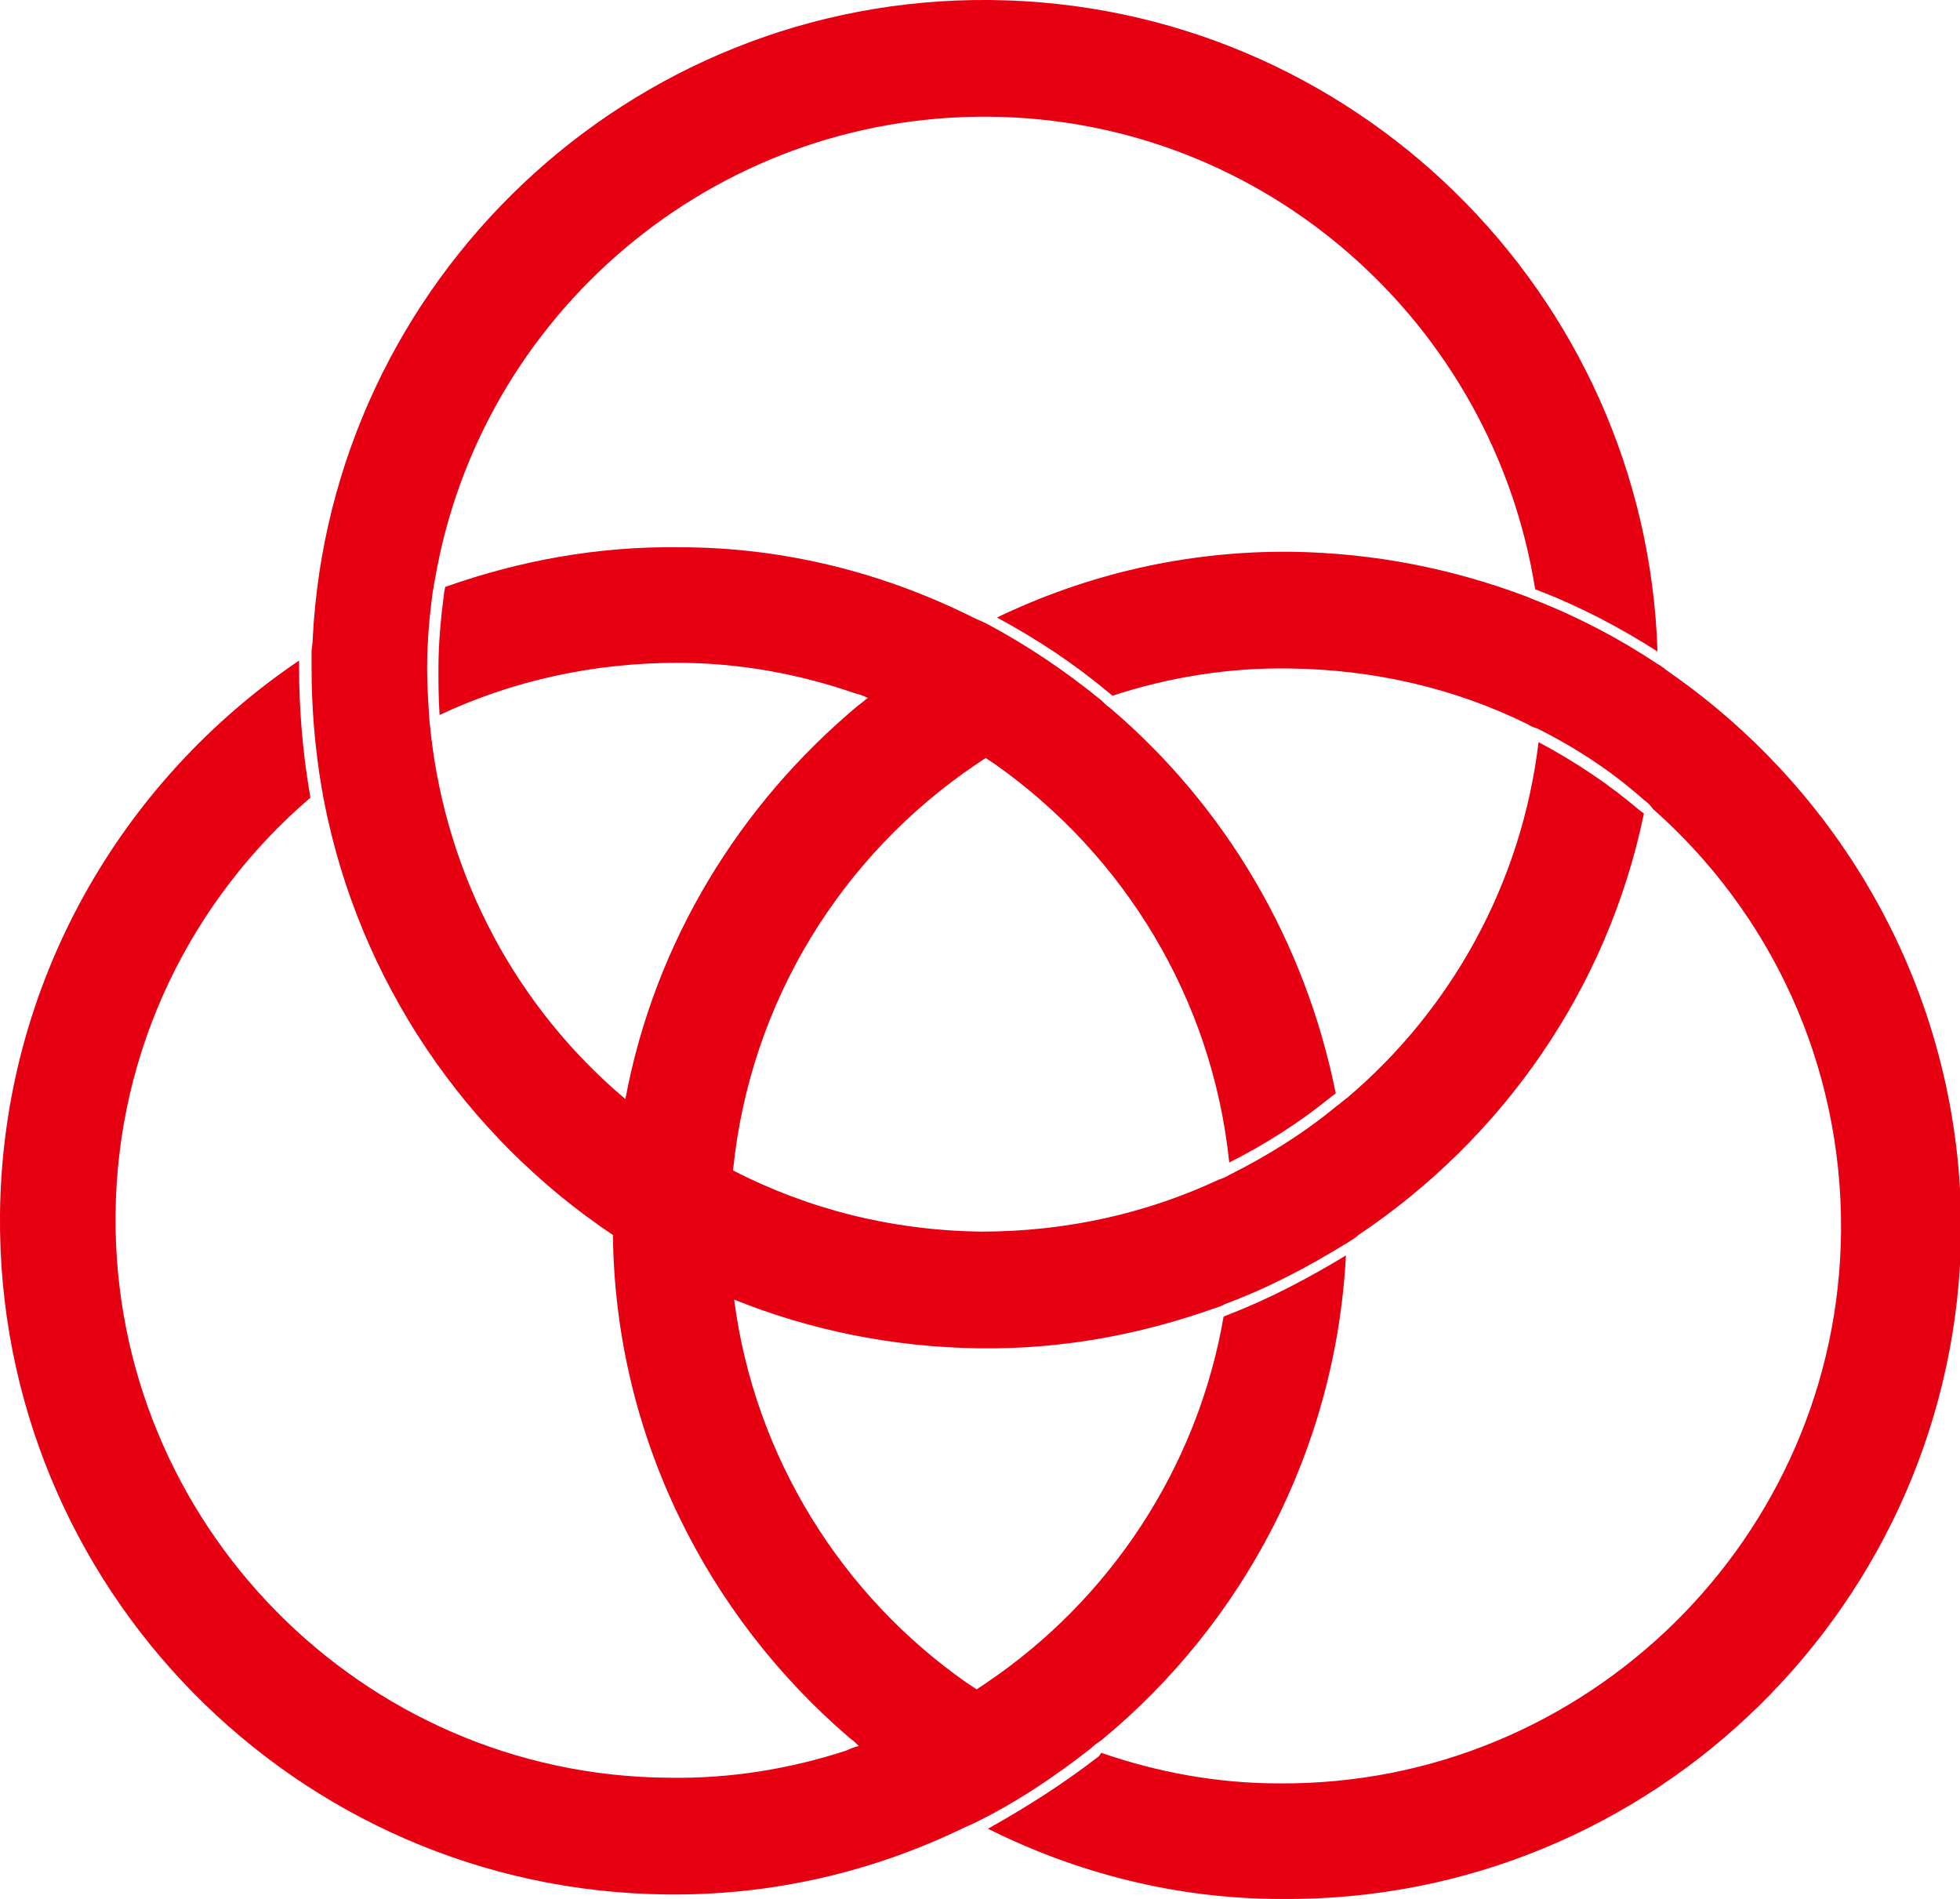
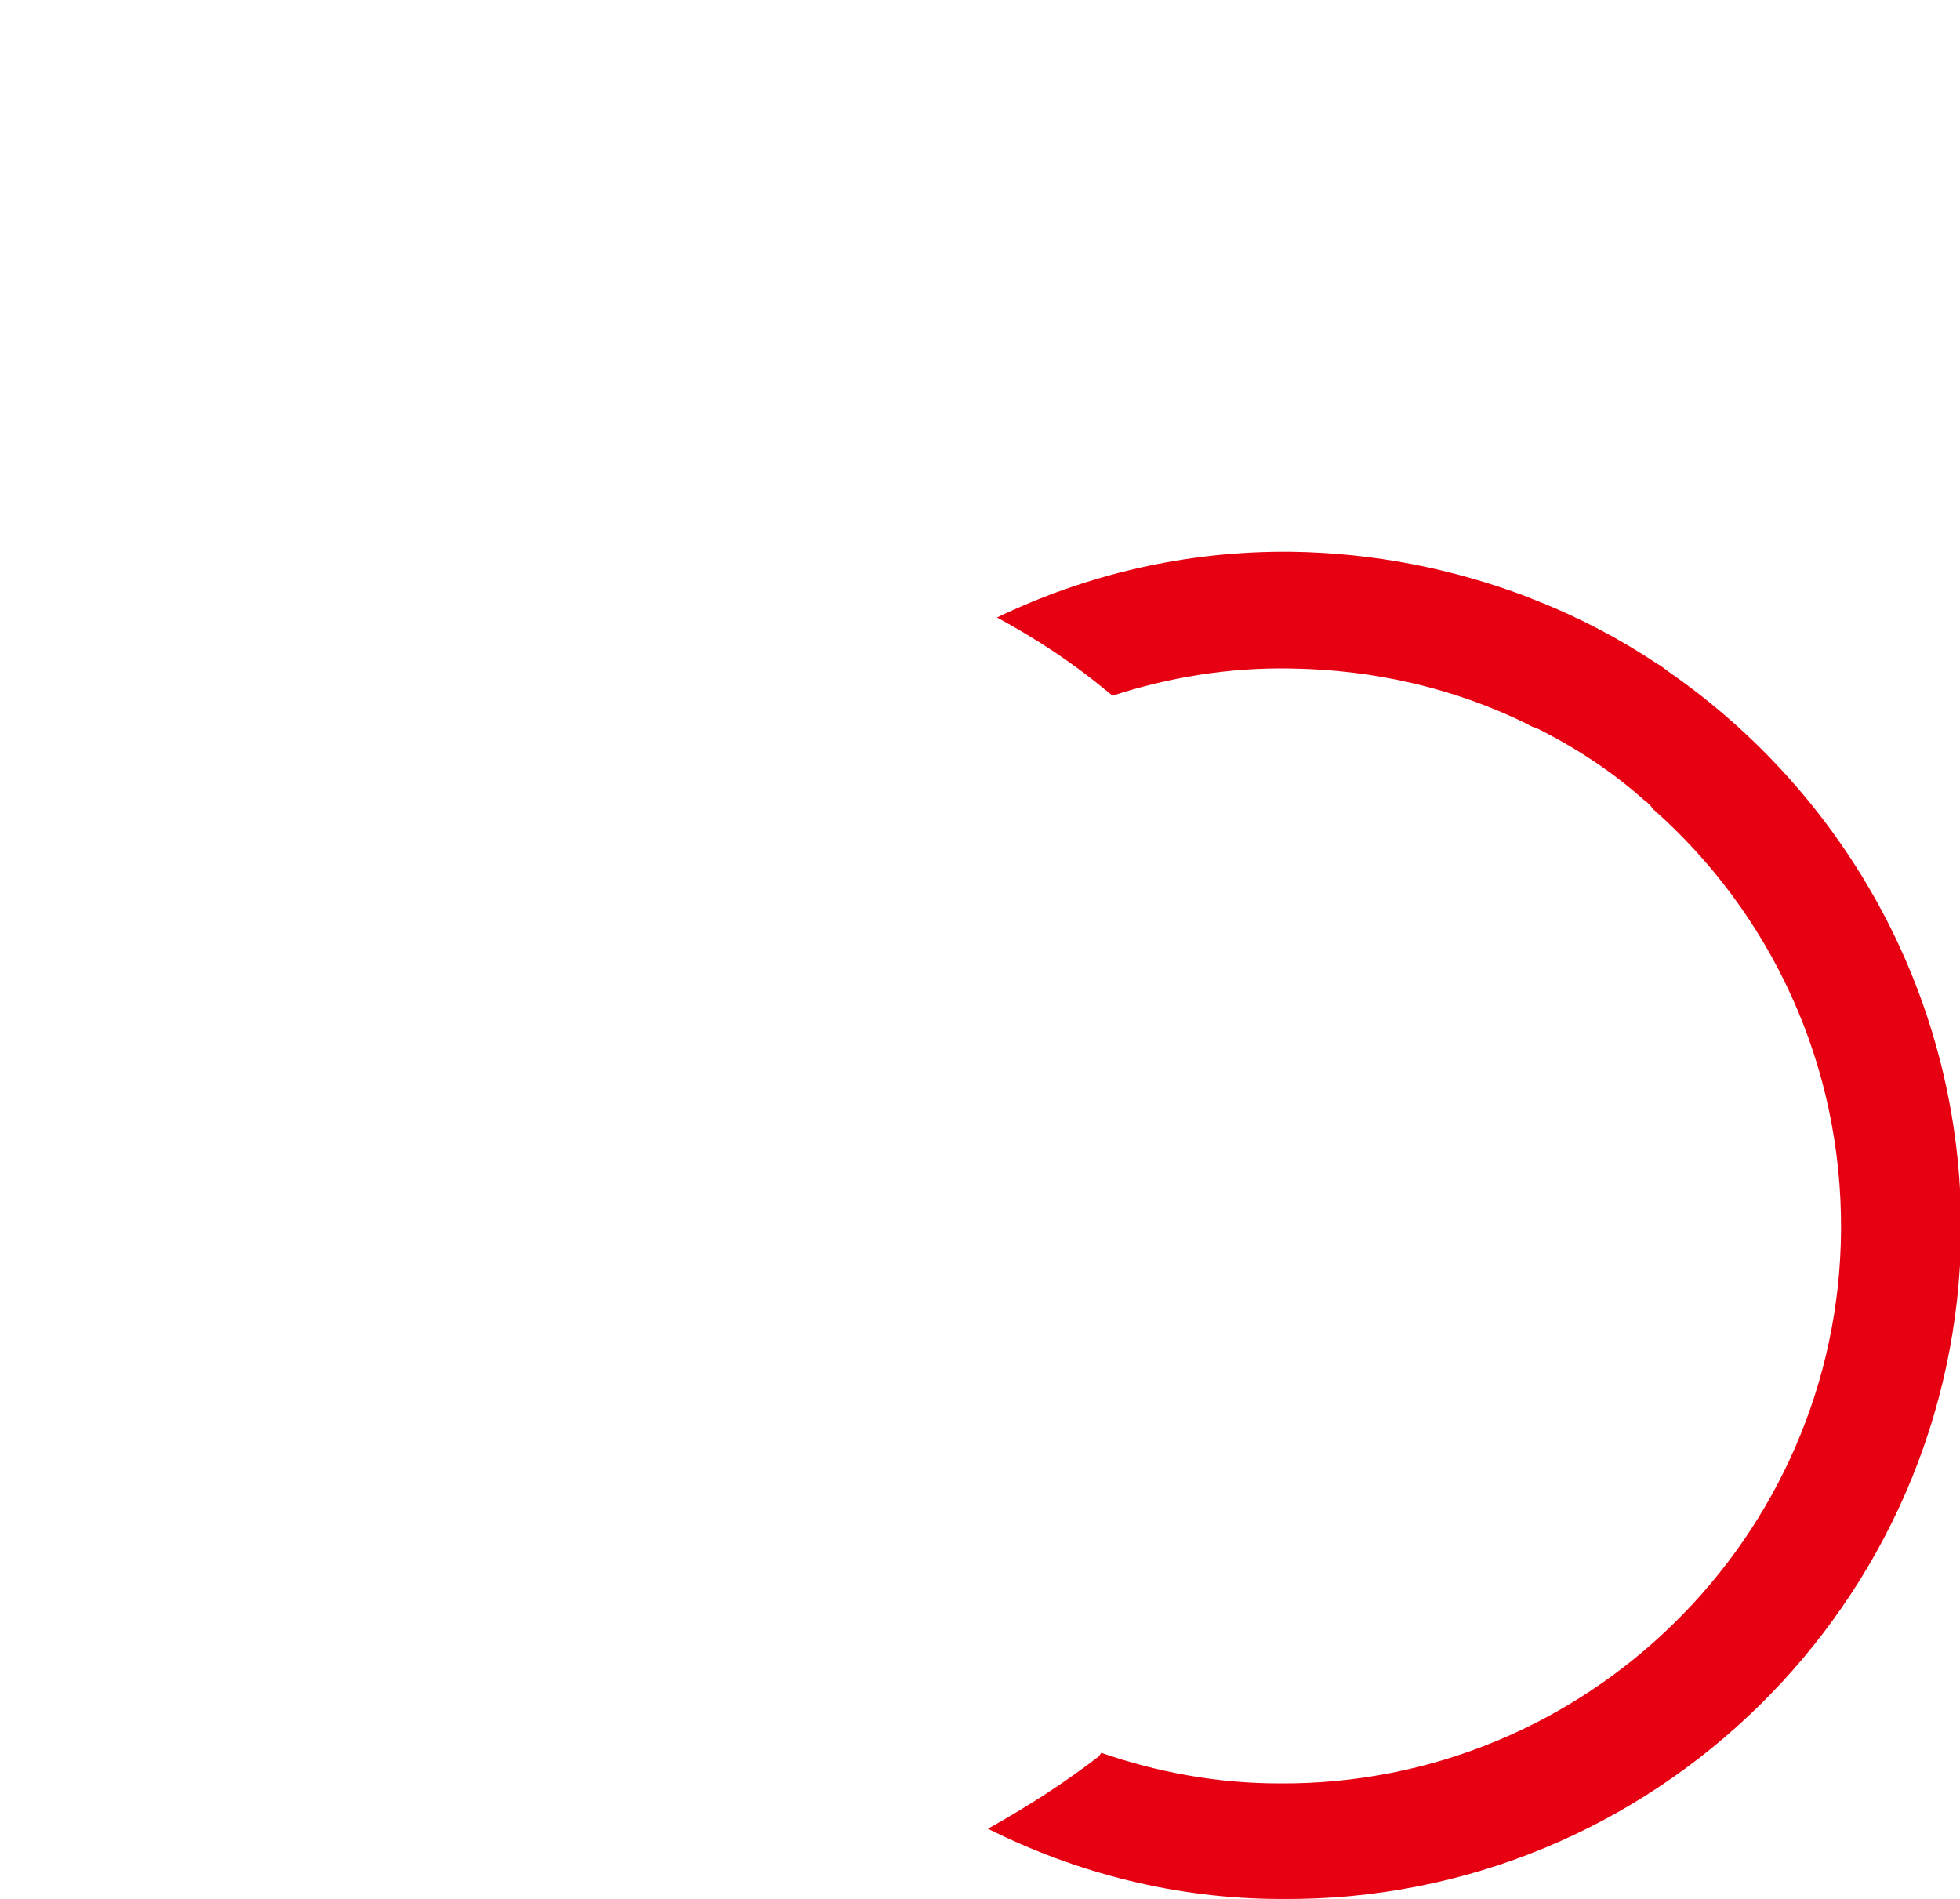
<svg xmlns="http://www.w3.org/2000/svg" version="1.1" id="レイヤー_1" x="0px" y="0px" width="173px" height="167.6px" viewBox="0 0 173 167.6" style="enable-background:new 0 0 173 167.6;" xml:space="preserve">
  <style type="text/css">
	.st0{fill:#E60012;}
</style>
  <g>
    <g>
      <path class="st0" d="M147.3,59.3c-0.3-0.2-0.6-0.5-1-0.7c-3.3-2.2-6.9-4.1-10.7-5.6c-0.3-0.1-0.7-0.3-1-0.4    c-6.4-2.4-13.3-3.8-20.6-3.9c-9.3-0.1-18.1,2-26,5.8c3.5,1.9,6.7,4,9.7,6.5l0.5,0.4c4.9-1.6,10.2-2.5,15.7-2.4    c7.5,0.1,14.6,1.8,20.9,4.9c0.3,0.2,0.6,0.3,0.9,0.4c3.4,1.7,6.6,3.8,9.4,6.3c0.3,0.2,0.6,0.5,0.8,0.8    c10.3,9.1,16.7,22.4,16.6,37.2c-0.2,27.1-22.5,49-49.6,48.8c-5.5,0-10.8-1-15.7-2.7L97,155c-3.1,2.4-6.4,4.5-9.8,6.4    c7.8,3.9,16.6,6.2,25.9,6.2c32.8,0.3,59.7-26.2,60-58.9C173.2,88.3,163,70.2,147.3,59.3" />
-       <path class="st0" d="M97.2,153.6c12.5-10.3,20.7-25.6,21.6-42.8c-3.3,2-6.7,3.8-10.3,5.2l-0.5,0.2c-2.3,13.4-10.1,25-20.9,32.3    c-0.3,0.2-0.6,0.4-0.9,0.6c-0.3-0.2-0.6-0.4-0.9-0.6c-11-7.7-18.7-19.9-20.5-33.8c6.7,2.7,14,4.2,21.6,4.3    c7.3,0.1,14.2-1.2,20.7-3.5c0.3-0.1,0.7-0.2,1-0.4c3.8-1.4,7.4-3.3,10.8-5.4c0.3-0.2,0.7-0.4,1-0.7c12.7-8.5,22-21.7,25.2-37.2    l-0.4-0.3c-2.7-2.3-5.7-4.3-8.9-6c-1.5,12.5-7.7,23.6-16.9,31.4c-0.3,0.2-0.6,0.5-0.9,0.7c-2.9,2.4-6.1,4.4-9.5,6.1    c-0.3,0.2-0.6,0.3-0.9,0.4c-6.4,3-13.5,4.6-21,4.6c-7.9-0.1-15.3-2-21.9-5.4c1.5-14.9,9.6-27.8,21.4-35.8c0.3-0.2,0.6-0.4,0.9-0.6    c0.3,0.2,0.6,0.4,0.9,0.6c11.3,8,19.1,20.6,20.6,35.1c3.2-1.6,6.3-3.6,9-5.8l0.4-0.3C115.2,83,108.1,71.1,98,62.5    c-0.3-0.2-0.6-0.5-0.8-0.7C94,59.2,90.6,56.9,87,55c-0.4-0.2-0.7-0.3-1.1-0.5c-7.8-3.9-16.6-6.2-25.9-6.2    c-7.3-0.1-14.2,1.2-20.7,3.5l-0.1,0.5c-0.3,2.3-0.5,4.5-0.5,6.7c0,1.3,0,2.6,0.1,4.1c6.4-3,13.5-4.6,21-4.6c5.5,0,10.8,1,15.7,2.7    c0.4,0.1,0.7,0.2,1.1,0.4c-0.3,0.2-0.6,0.5-0.9,0.7C65.3,71,57.8,83.1,55.2,97C45.7,89,39.4,77.5,38,64.5c0-0.3-0.1-0.7-0.1-1    c-0.1-1.5-0.2-3-0.2-4.5c0-2.3,0.2-4.6,0.5-6.8c0.1-0.4,0.1-0.7,0.2-1.1c4-23.3,24.5-41,48.9-40.8c24.4,0.2,44.5,18.3,48.2,41.7    l0.5,0.2c3.6,1.4,7,3.2,10.3,5.3c-1-31.6-26.9-57.2-58.9-57.5C55.5-0.3,29.2,24.8,27.6,56.4c0,0.4-0.1,0.8-0.1,1.2    c0,0.4,0,0.9,0,1.3c0,3.6,0.3,7.2,0.9,10.7c0.1,0.4,0.1,0.7,0.2,1.1c3.1,15.9,12.5,29.6,25.5,38.3c0.2,17.7,8.3,33.6,20.9,44.4    c0.3,0.2,0.6,0.5,0.8,0.7c-0.4,0.1-0.7,0.2-1.1,0.4c-4.9,1.6-10.2,2.5-15.7,2.4c-27.1-0.2-49-22.5-48.8-49.6    c0.1-14.8,6.8-28,17.2-36.9l-0.1-0.6c-0.6-3.6-0.9-7.3-0.9-10.9c0-0.2,0-0.4,0-0.6C10.7,68.9,0.2,86.8,0,107.2    c-0.3,32.8,26.1,59.7,58.9,60c9.3,0.1,18.1-2,26-5.8c0.4-0.2,0.7-0.3,1.1-0.5c3.7-1.8,7.1-4.1,10.3-6.6    C96.6,154,96.9,153.8,97.2,153.6" />
    </g>
  </g>
</svg>